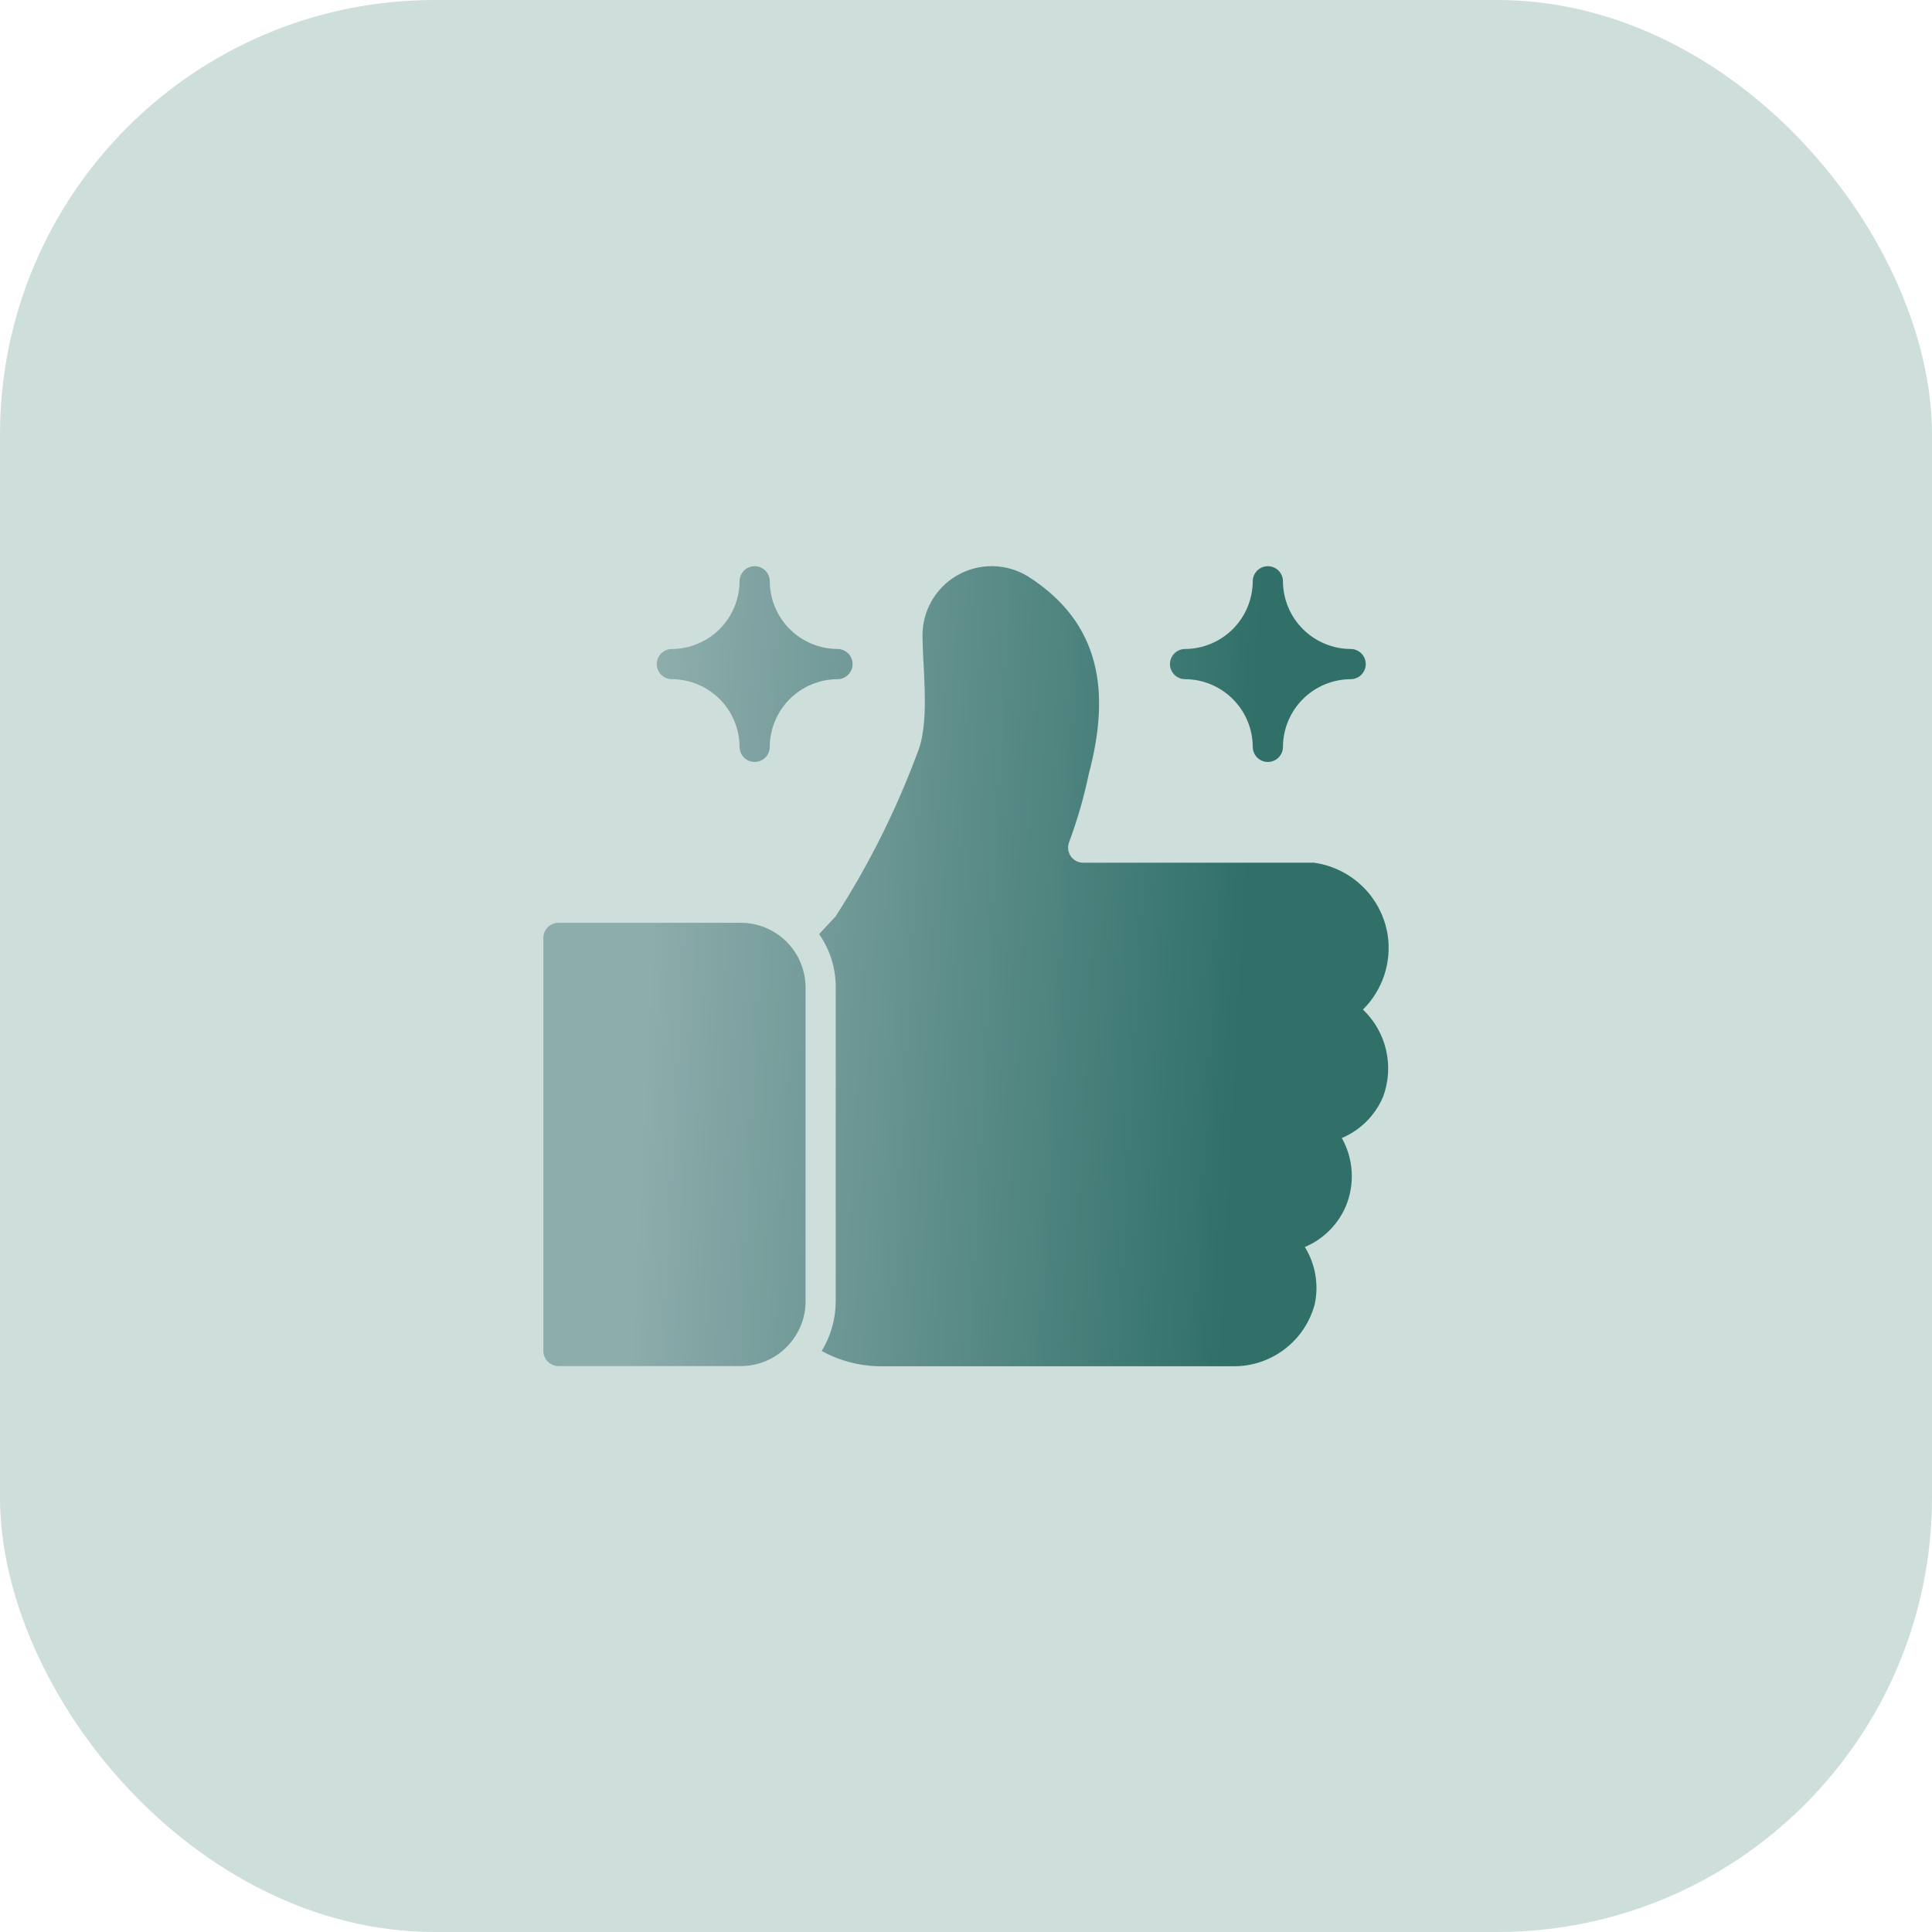
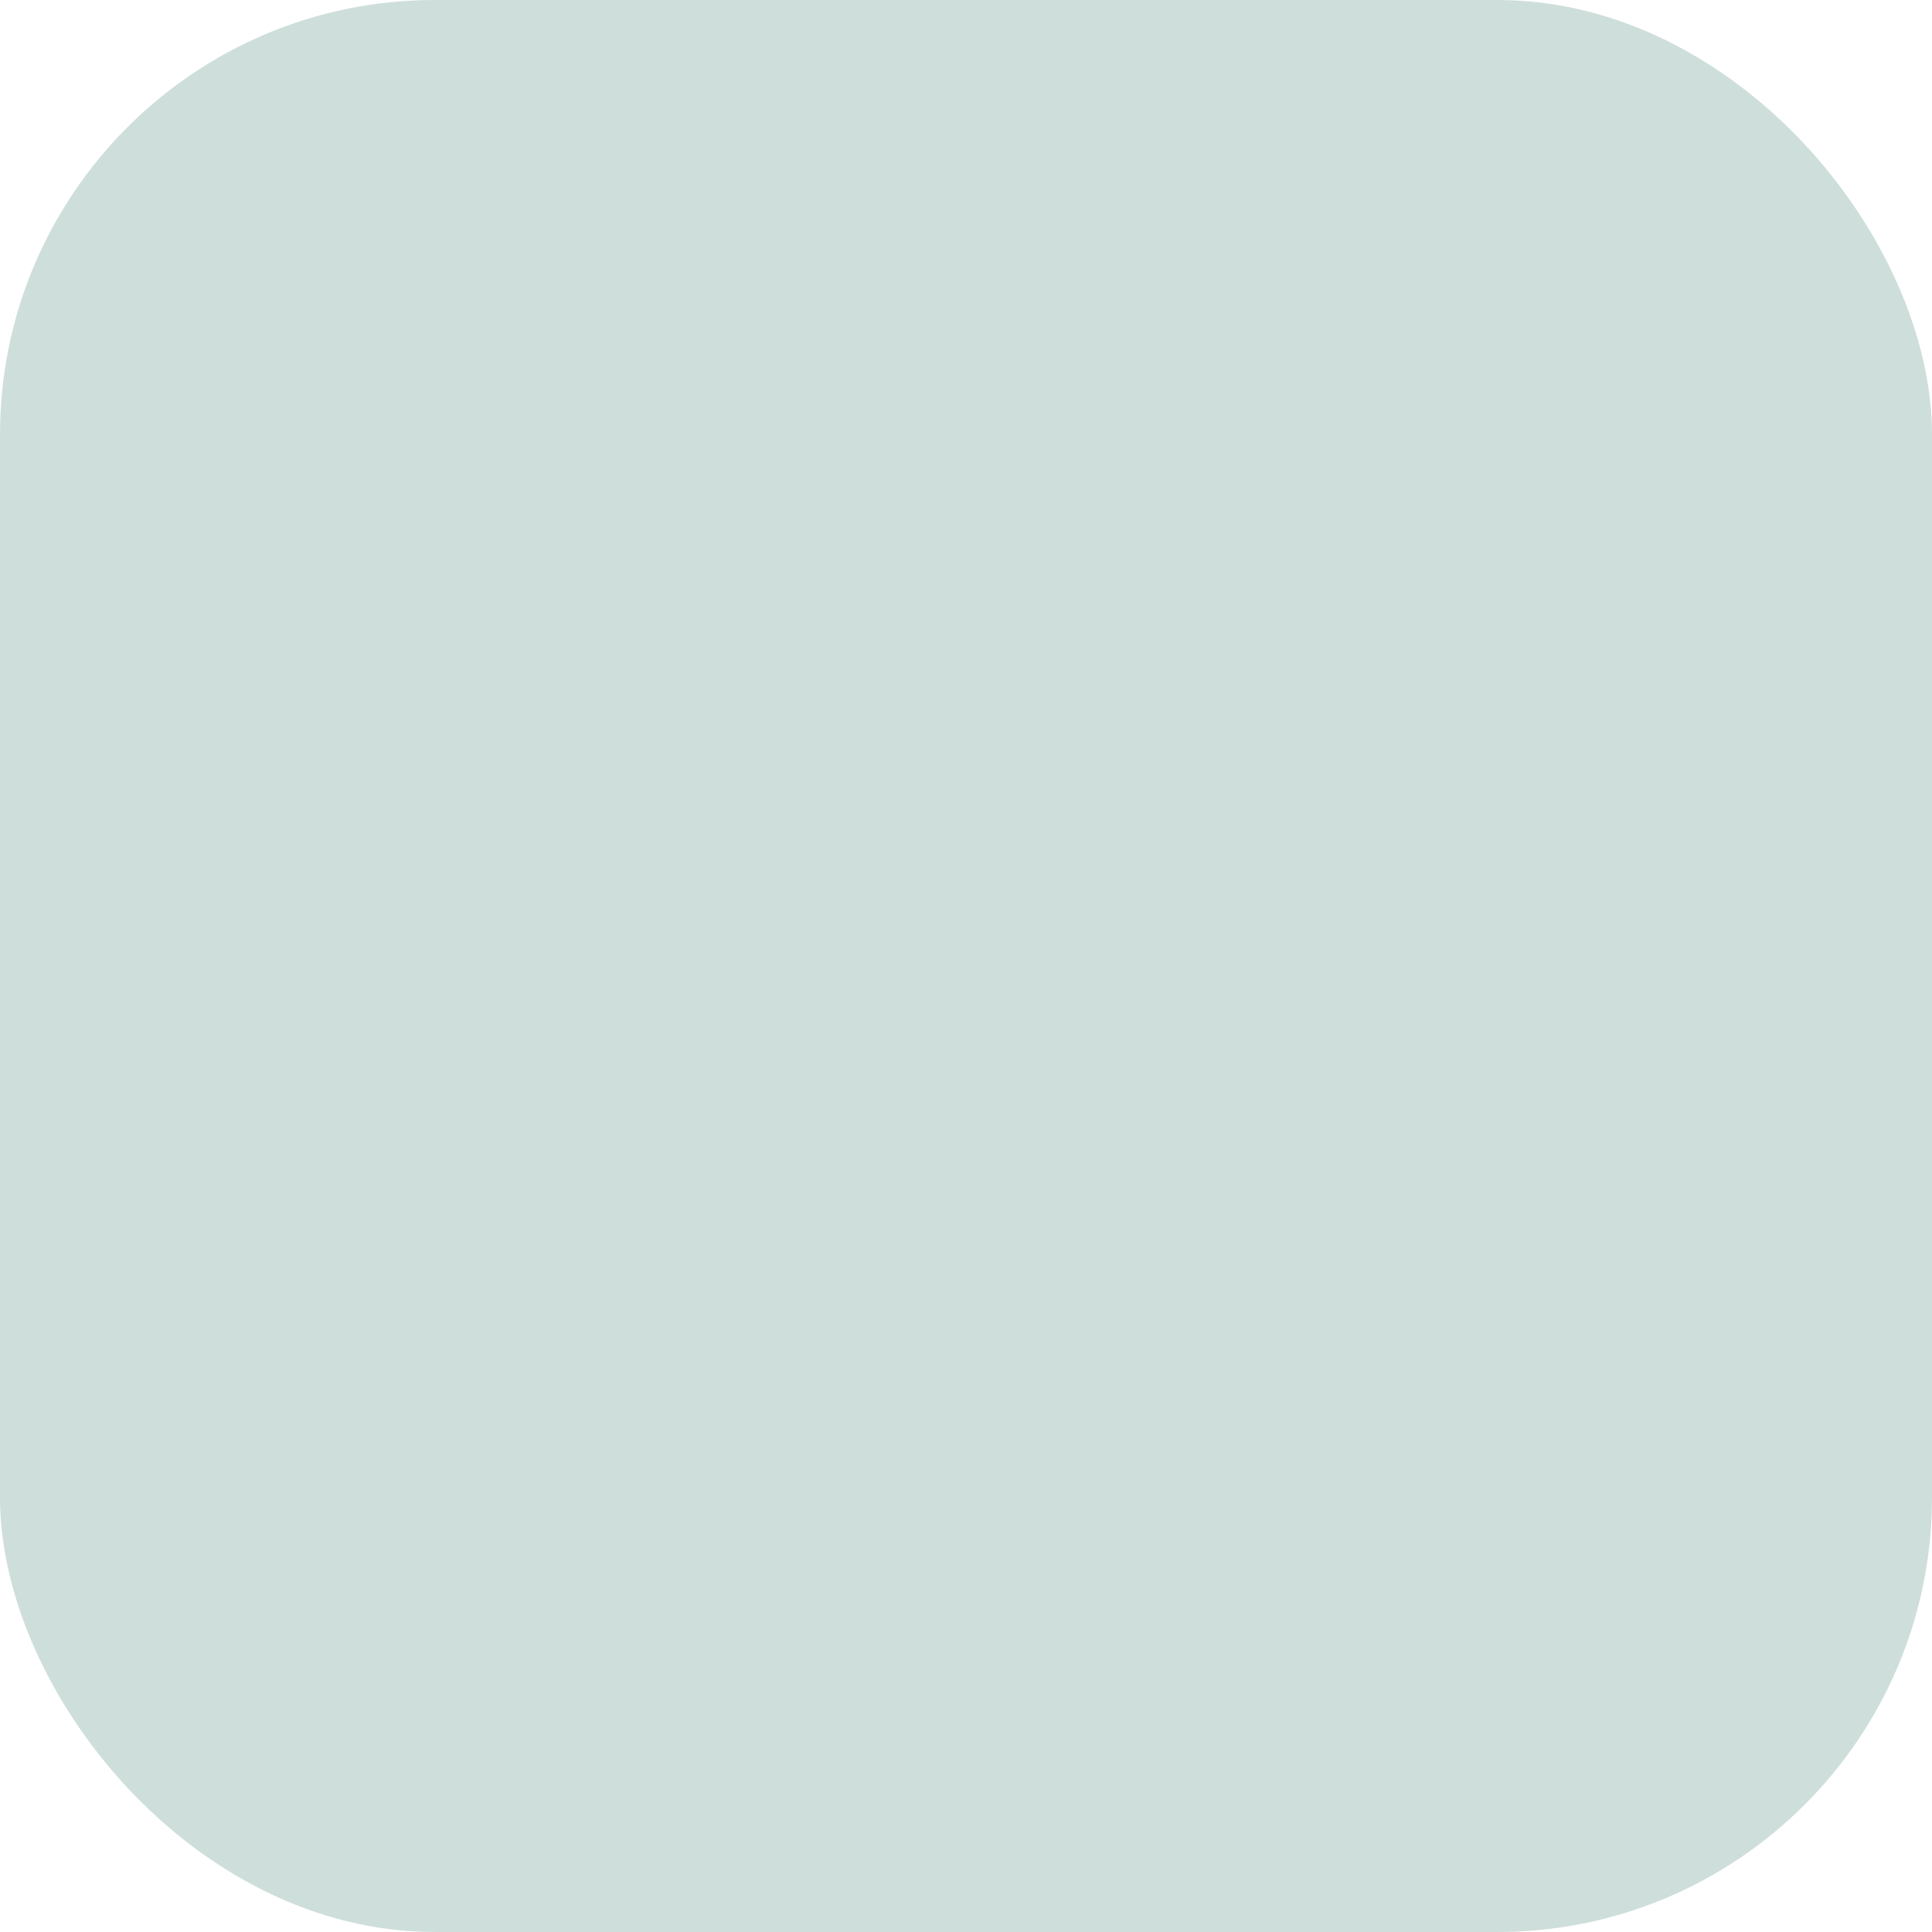
<svg xmlns="http://www.w3.org/2000/svg" width="80" height="80" viewBox="0 0 80 80" fill="none">
  <rect y="-0" width="80" height="80" rx="18" fill="#CEDEDB" />
-   <path fill-rule="evenodd" clip-rule="evenodd" d="M56.431 36.717C56.982 37.257 57.343 37.961 57.462 38.723C57.545 39.281 57.495 39.851 57.317 40.386C57.139 40.922 56.837 41.407 56.437 41.804C56.913 42.257 57.246 42.839 57.394 43.479C57.543 44.119 57.502 44.788 57.274 45.404C56.951 46.18 56.336 46.797 55.562 47.123C55.801 47.55 55.941 48.025 55.97 48.513C55.999 49.001 55.917 49.49 55.73 49.942C55.405 50.706 54.796 51.313 54.031 51.636C54.466 52.339 54.613 53.183 54.443 53.992C54.247 54.743 53.803 55.406 53.184 55.874C52.565 56.342 51.807 56.589 51.031 56.573H36.374C35.551 56.556 34.745 56.339 34.024 55.942C34.403 55.323 34.604 54.611 34.605 53.886V40.892C34.611 40.101 34.371 39.328 33.918 38.679L34.599 37.948C35.958 35.84 37.085 33.592 37.962 31.242C38.389 30.276 38.309 28.768 38.243 27.495C38.221 27.091 38.202 26.711 38.199 26.38C38.186 25.863 38.313 25.352 38.567 24.902C38.82 24.452 39.191 24.079 39.639 23.822C40.088 23.565 40.597 23.434 41.114 23.443C41.63 23.452 42.135 23.601 42.574 23.873C45.588 25.798 45.987 28.65 45.087 32.036C44.884 33.007 44.609 33.962 44.262 34.892C44.229 34.986 44.219 35.086 44.233 35.185C44.247 35.283 44.284 35.377 44.342 35.459C44.399 35.54 44.475 35.606 44.563 35.652C44.652 35.698 44.75 35.723 44.849 35.723H54.406C55.17 35.828 55.88 36.176 56.431 36.717ZM23.124 38.211H30.681C31.391 38.212 32.071 38.496 32.572 38.998C33.074 39.501 33.355 40.182 33.356 40.892V53.886C33.358 54.349 33.237 54.804 33.006 55.204C32.774 55.617 32.436 55.961 32.028 56.2C31.619 56.44 31.154 56.566 30.681 56.567H23.124C22.959 56.566 22.8 56.5 22.683 56.383C22.566 56.266 22.5 56.108 22.499 55.942V38.836C22.5 38.67 22.566 38.511 22.683 38.394C22.8 38.277 22.959 38.211 23.124 38.211ZM49.062 28.123C49.807 28.124 50.522 28.421 51.049 28.948C51.577 29.475 51.873 30.19 51.874 30.936C51.877 31.1 51.944 31.256 52.061 31.372C52.178 31.487 52.335 31.551 52.499 31.551C52.663 31.551 52.821 31.487 52.938 31.372C53.055 31.256 53.122 31.1 53.124 30.936C53.125 30.19 53.422 29.475 53.949 28.948C54.477 28.421 55.191 28.124 55.937 28.123C56.101 28.121 56.258 28.054 56.373 27.937C56.488 27.82 56.553 27.662 56.553 27.498C56.553 27.334 56.488 27.176 56.373 27.059C56.258 26.942 56.101 26.876 55.937 26.873C55.191 26.872 54.477 26.575 53.949 26.048C53.422 25.521 53.125 24.806 53.124 24.061C53.122 23.896 53.055 23.74 52.938 23.625C52.821 23.509 52.663 23.445 52.499 23.445C52.335 23.445 52.178 23.509 52.061 23.625C51.944 23.74 51.877 23.896 51.874 24.061C51.873 24.806 51.577 25.521 51.049 26.048C50.522 26.575 49.807 26.872 49.062 26.873C48.898 26.876 48.741 26.943 48.626 27.06C48.511 27.177 48.446 27.334 48.446 27.498C48.446 27.662 48.511 27.82 48.626 27.937C48.741 28.054 48.898 28.121 49.062 28.123ZM29.799 28.948C29.272 28.421 28.557 28.124 27.812 28.123C27.648 28.121 27.491 28.054 27.376 27.937C27.261 27.82 27.196 27.662 27.196 27.498C27.196 27.334 27.261 27.177 27.376 27.06C27.491 26.943 27.648 26.876 27.812 26.873C28.557 26.872 29.272 26.575 29.799 26.048C30.326 25.521 30.623 24.806 30.624 24.061C30.627 23.896 30.694 23.74 30.811 23.625C30.927 23.509 31.085 23.445 31.249 23.445C31.413 23.445 31.571 23.509 31.688 23.625C31.805 23.74 31.872 23.896 31.874 24.061C31.875 24.806 32.172 25.521 32.699 26.048C33.227 26.575 33.941 26.872 34.687 26.873C34.851 26.876 35.008 26.942 35.123 27.059C35.238 27.176 35.303 27.334 35.303 27.498C35.303 27.662 35.238 27.82 35.123 27.937C35.008 28.054 34.851 28.121 34.687 28.123C33.941 28.124 33.227 28.421 32.699 28.948C32.172 29.475 31.875 30.19 31.874 30.936C31.872 31.1 31.805 31.256 31.688 31.372C31.571 31.487 31.413 31.551 31.249 31.551C31.085 31.551 30.927 31.487 30.811 31.372C30.694 31.256 30.627 31.1 30.624 30.936C30.623 30.19 30.326 29.475 29.799 28.948Z" fill="url(#paint0_linear_1_10)" />
  <defs>
    <linearGradient id="paint0_linear_1_10" x1="23.712" y1="15.976" x2="58.497" y2="17.797" gradientUnits="userSpaceOnUse">
      <stop offset="0.128" stop-color="#8DACAC" />
      <stop offset="0.834" stop-color="#307069" />
    </linearGradient>
  </defs>
</svg>